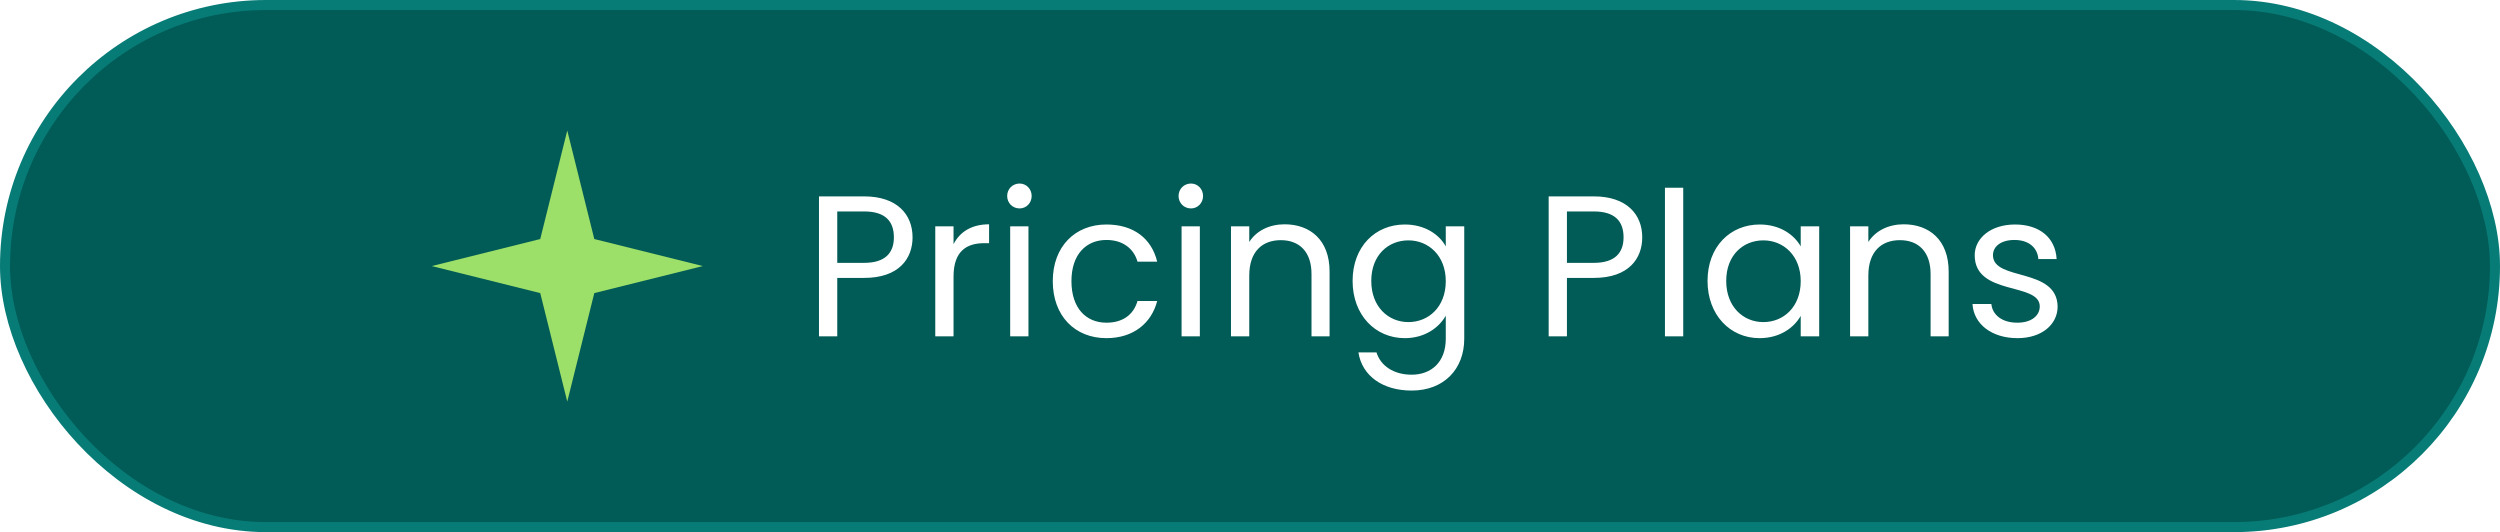
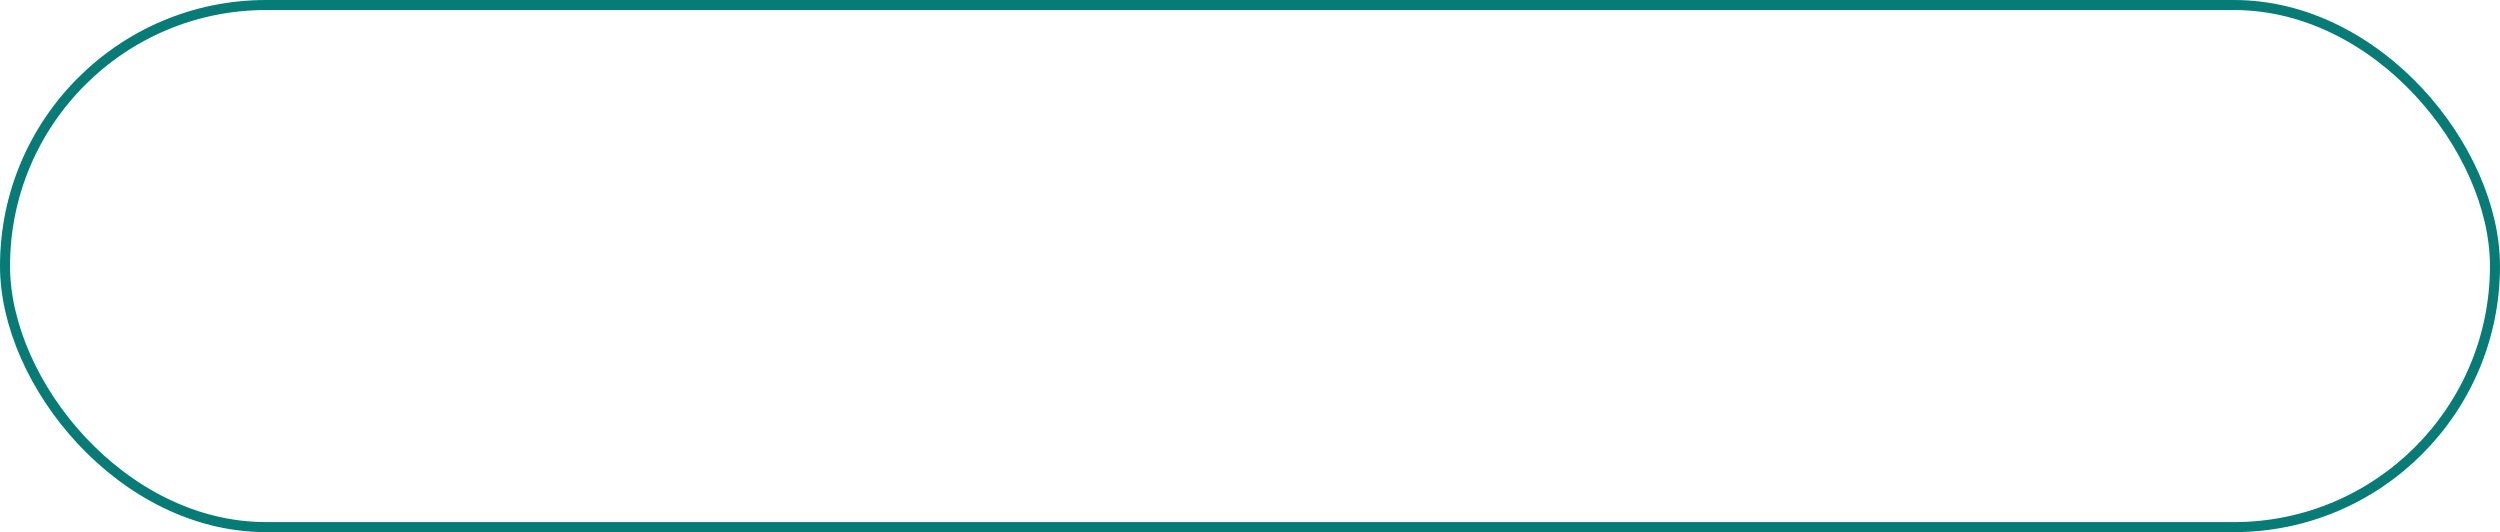
<svg xmlns="http://www.w3.org/2000/svg" width="249" height="53" viewBox="0 0 249 53" fill="none">
-   <rect x="0.5" y="0.5" width="248" height="52" rx="26" fill="#015B56" />
  <rect x="0.5" y="0.5" width="248" height="52" rx="26" stroke="#077C77" />
  <g filter="url(#filter0_i_8128_8314)">
-     <path d="M56.5 13L59.192 23.808L70 26.5L59.192 29.192L56.5 40L53.808 29.192L43 26.5L53.808 23.808L56.5 13Z" fill="#9CE069" />
-   </g>
-   <path d="M83.391 26.18H86.071C88.151 26.18 89.031 25.2 89.031 23.64C89.031 22.02 88.151 21.06 86.071 21.06H83.391V26.18ZM90.891 23.64C90.891 25.76 89.531 27.68 86.071 27.68H83.391V33.5H81.571V19.56H86.071C89.351 19.56 90.891 21.36 90.891 23.64ZM94.973 27.54V33.5H93.153V22.54H94.973V24.32C95.593 23.1 96.773 22.34 98.513 22.34V24.22H98.033C96.293 24.22 94.973 25 94.973 27.54ZM100.614 33.5V22.54H102.434V33.5H100.614ZM101.554 20.76C100.854 20.76 100.314 20.22 100.314 19.52C100.314 18.82 100.854 18.28 101.554 18.28C102.214 18.28 102.754 18.82 102.754 19.52C102.754 20.22 102.214 20.76 101.554 20.76ZM104.856 28C104.856 24.56 107.076 22.36 110.196 22.36C112.916 22.36 114.696 23.76 115.256 26.06H113.296C112.916 24.74 111.816 23.9 110.196 23.9C108.196 23.9 106.716 25.32 106.716 28C106.716 30.72 108.196 32.14 110.196 32.14C111.816 32.14 112.896 31.36 113.296 29.98H115.256C114.696 32.16 112.916 33.68 110.196 33.68C107.076 33.68 104.856 31.48 104.856 28ZM117.685 33.5V22.54H119.505V33.5H117.685ZM118.625 20.76C117.925 20.76 117.385 20.22 117.385 19.52C117.385 18.82 117.925 18.28 118.625 18.28C119.285 18.28 119.825 18.82 119.825 19.52C119.825 20.22 119.285 20.76 118.625 20.76ZM130.626 33.5V27.3C130.626 25.06 129.406 23.92 127.566 23.92C125.706 23.92 124.426 25.08 124.426 27.44V33.5H122.606V22.54H124.426V24.1C125.146 22.96 126.466 22.34 127.946 22.34C130.486 22.34 132.426 23.9 132.426 27.04V33.5H130.626ZM134.719 27.98C134.719 24.56 136.979 22.36 139.919 22.36C141.919 22.36 143.359 23.36 143.999 24.54V22.54H145.839V33.74C145.839 36.76 143.819 38.9 140.599 38.9C137.719 38.9 135.659 37.44 135.299 35.1H137.099C137.499 36.42 138.799 37.32 140.599 37.32C142.539 37.32 143.999 36.08 143.999 33.74V31.44C143.339 32.62 141.919 33.68 139.919 33.68C136.979 33.68 134.719 31.38 134.719 27.98ZM143.999 28C143.999 25.46 142.279 23.94 140.279 23.94C138.279 23.94 136.579 25.4 136.579 27.98C136.579 30.56 138.279 32.08 140.279 32.08C142.279 32.08 143.999 30.58 143.999 28ZM156.067 26.18H158.747C160.827 26.18 161.707 25.2 161.707 23.64C161.707 22.02 160.827 21.06 158.747 21.06H156.067V26.18ZM163.567 23.64C163.567 25.76 162.207 27.68 158.747 27.68H156.067V33.5H154.247V19.56H158.747C162.027 19.56 163.567 21.36 163.567 23.64ZM165.829 33.5V18.7H167.649V33.5H165.829ZM170.071 27.98C170.071 24.56 172.331 22.36 175.271 22.36C177.311 22.36 178.711 23.4 179.351 24.54V22.54H181.191V33.5H179.351V31.46C178.691 32.64 177.271 33.68 175.251 33.68C172.331 33.68 170.071 31.38 170.071 27.98ZM179.351 28C179.351 25.46 177.631 23.94 175.631 23.94C173.631 23.94 171.931 25.4 171.931 27.98C171.931 30.56 173.631 32.08 175.631 32.08C177.631 32.08 179.351 30.58 179.351 28ZM192.287 33.5V27.3C192.287 25.06 191.067 23.92 189.227 23.92C187.367 23.92 186.087 25.08 186.087 27.44V33.5H184.267V22.54H186.087V24.1C186.807 22.96 188.127 22.34 189.607 22.34C192.147 22.34 194.087 23.9 194.087 27.04V33.5H192.287ZM204.94 30.52C204.94 32.32 203.36 33.68 200.94 33.68C198.38 33.68 196.58 32.28 196.46 30.28H198.34C198.44 31.34 199.38 32.14 200.92 32.14C202.36 32.14 203.16 31.42 203.16 30.52C203.16 28.08 196.68 29.5 196.68 25.42C196.68 23.74 198.26 22.36 200.7 22.36C203.12 22.36 204.72 23.66 204.84 25.8H203.02C202.94 24.7 202.1 23.9 200.64 23.9C199.3 23.9 198.5 24.54 198.5 25.42C198.5 28.02 204.86 26.6 204.94 30.52Z" fill="white" />
+     </g>
  <defs>
    <filter id="filter0_i_8128_8314" x="43" y="13" width="27" height="27" filterUnits="userSpaceOnUse" color-interpolation-filters="sRGB">
      <feFlood flood-opacity="0" result="BackgroundImageFix" />
      <feBlend mode="normal" in="SourceGraphic" in2="BackgroundImageFix" result="shape" />
      <feColorMatrix in="SourceAlpha" type="matrix" values="0 0 0 0 0 0 0 0 0 0 0 0 0 0 0 0 0 0 127 0" result="hardAlpha" />
      <feOffset />
      <feGaussianBlur stdDeviation="1" />
      <feComposite in2="hardAlpha" operator="arithmetic" k2="-1" k3="1" />
      <feColorMatrix type="matrix" values="0 0 0 0 0.02 0 0 0 0 0.263 0 0 0 0 0.251 0 0 0 1 0" />
      <feBlend mode="normal" in2="shape" result="effect1_innerShadow_8128_8314" />
    </filter>
  </defs>
</svg>